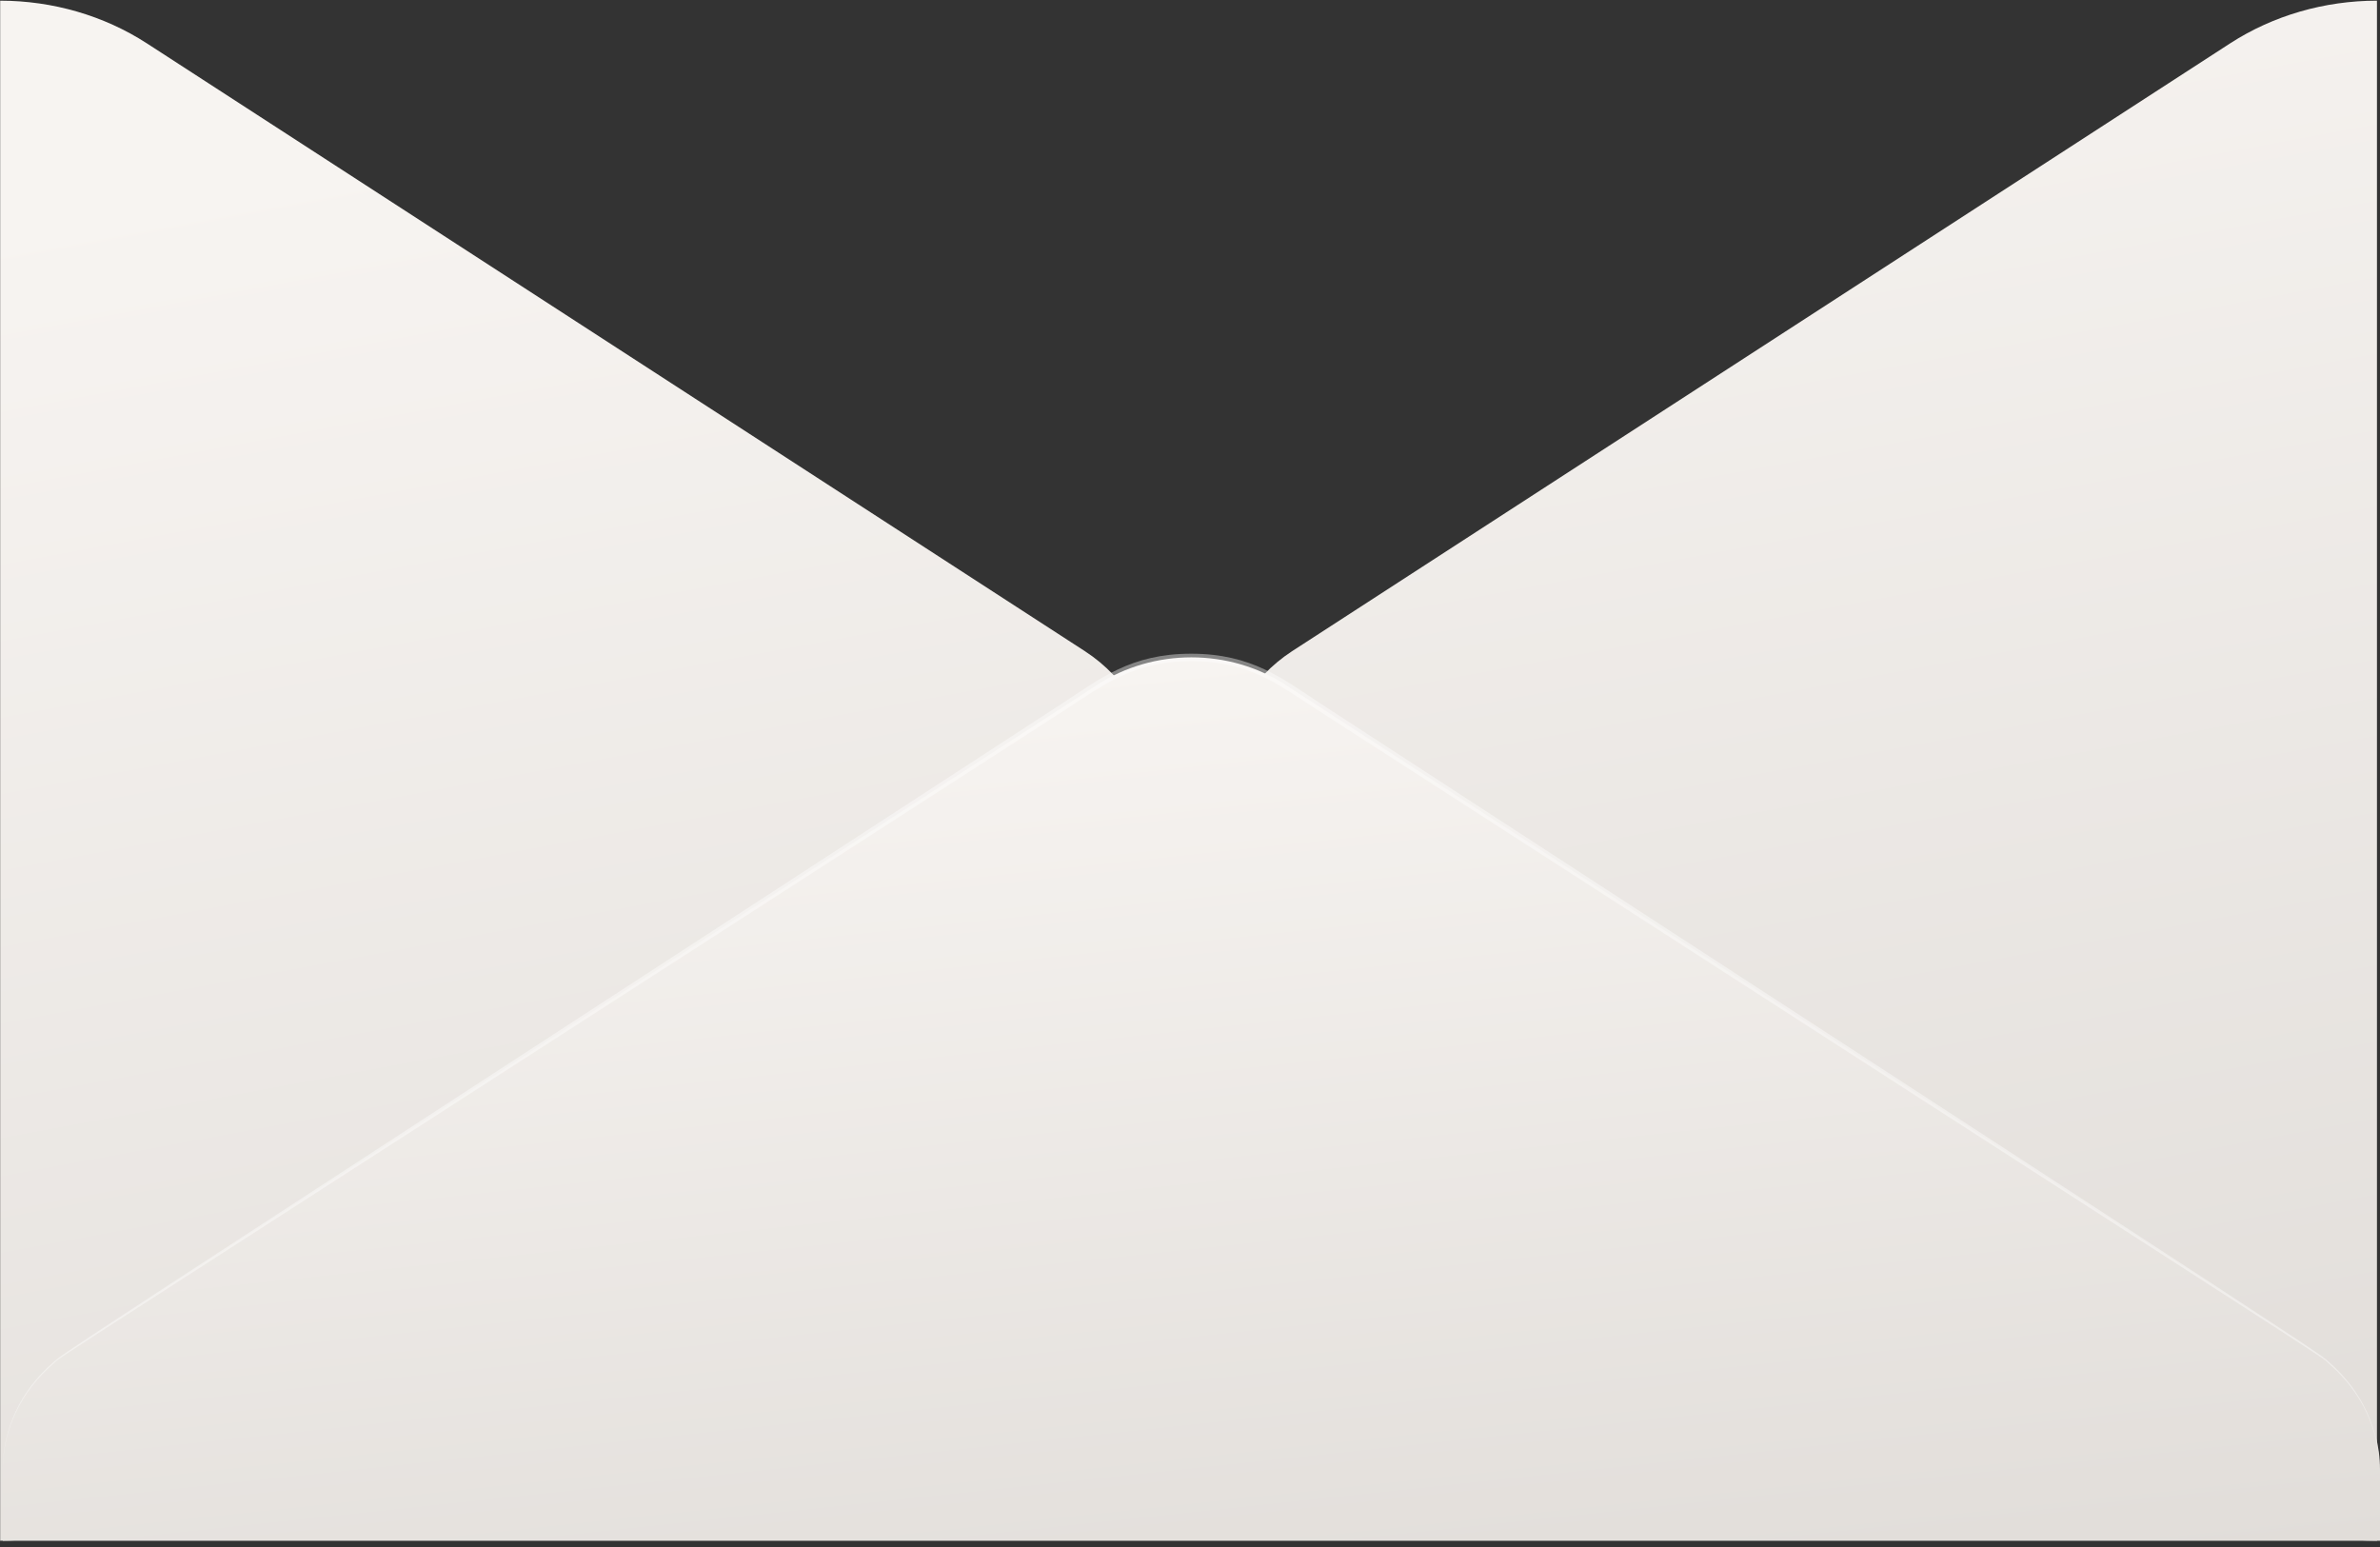
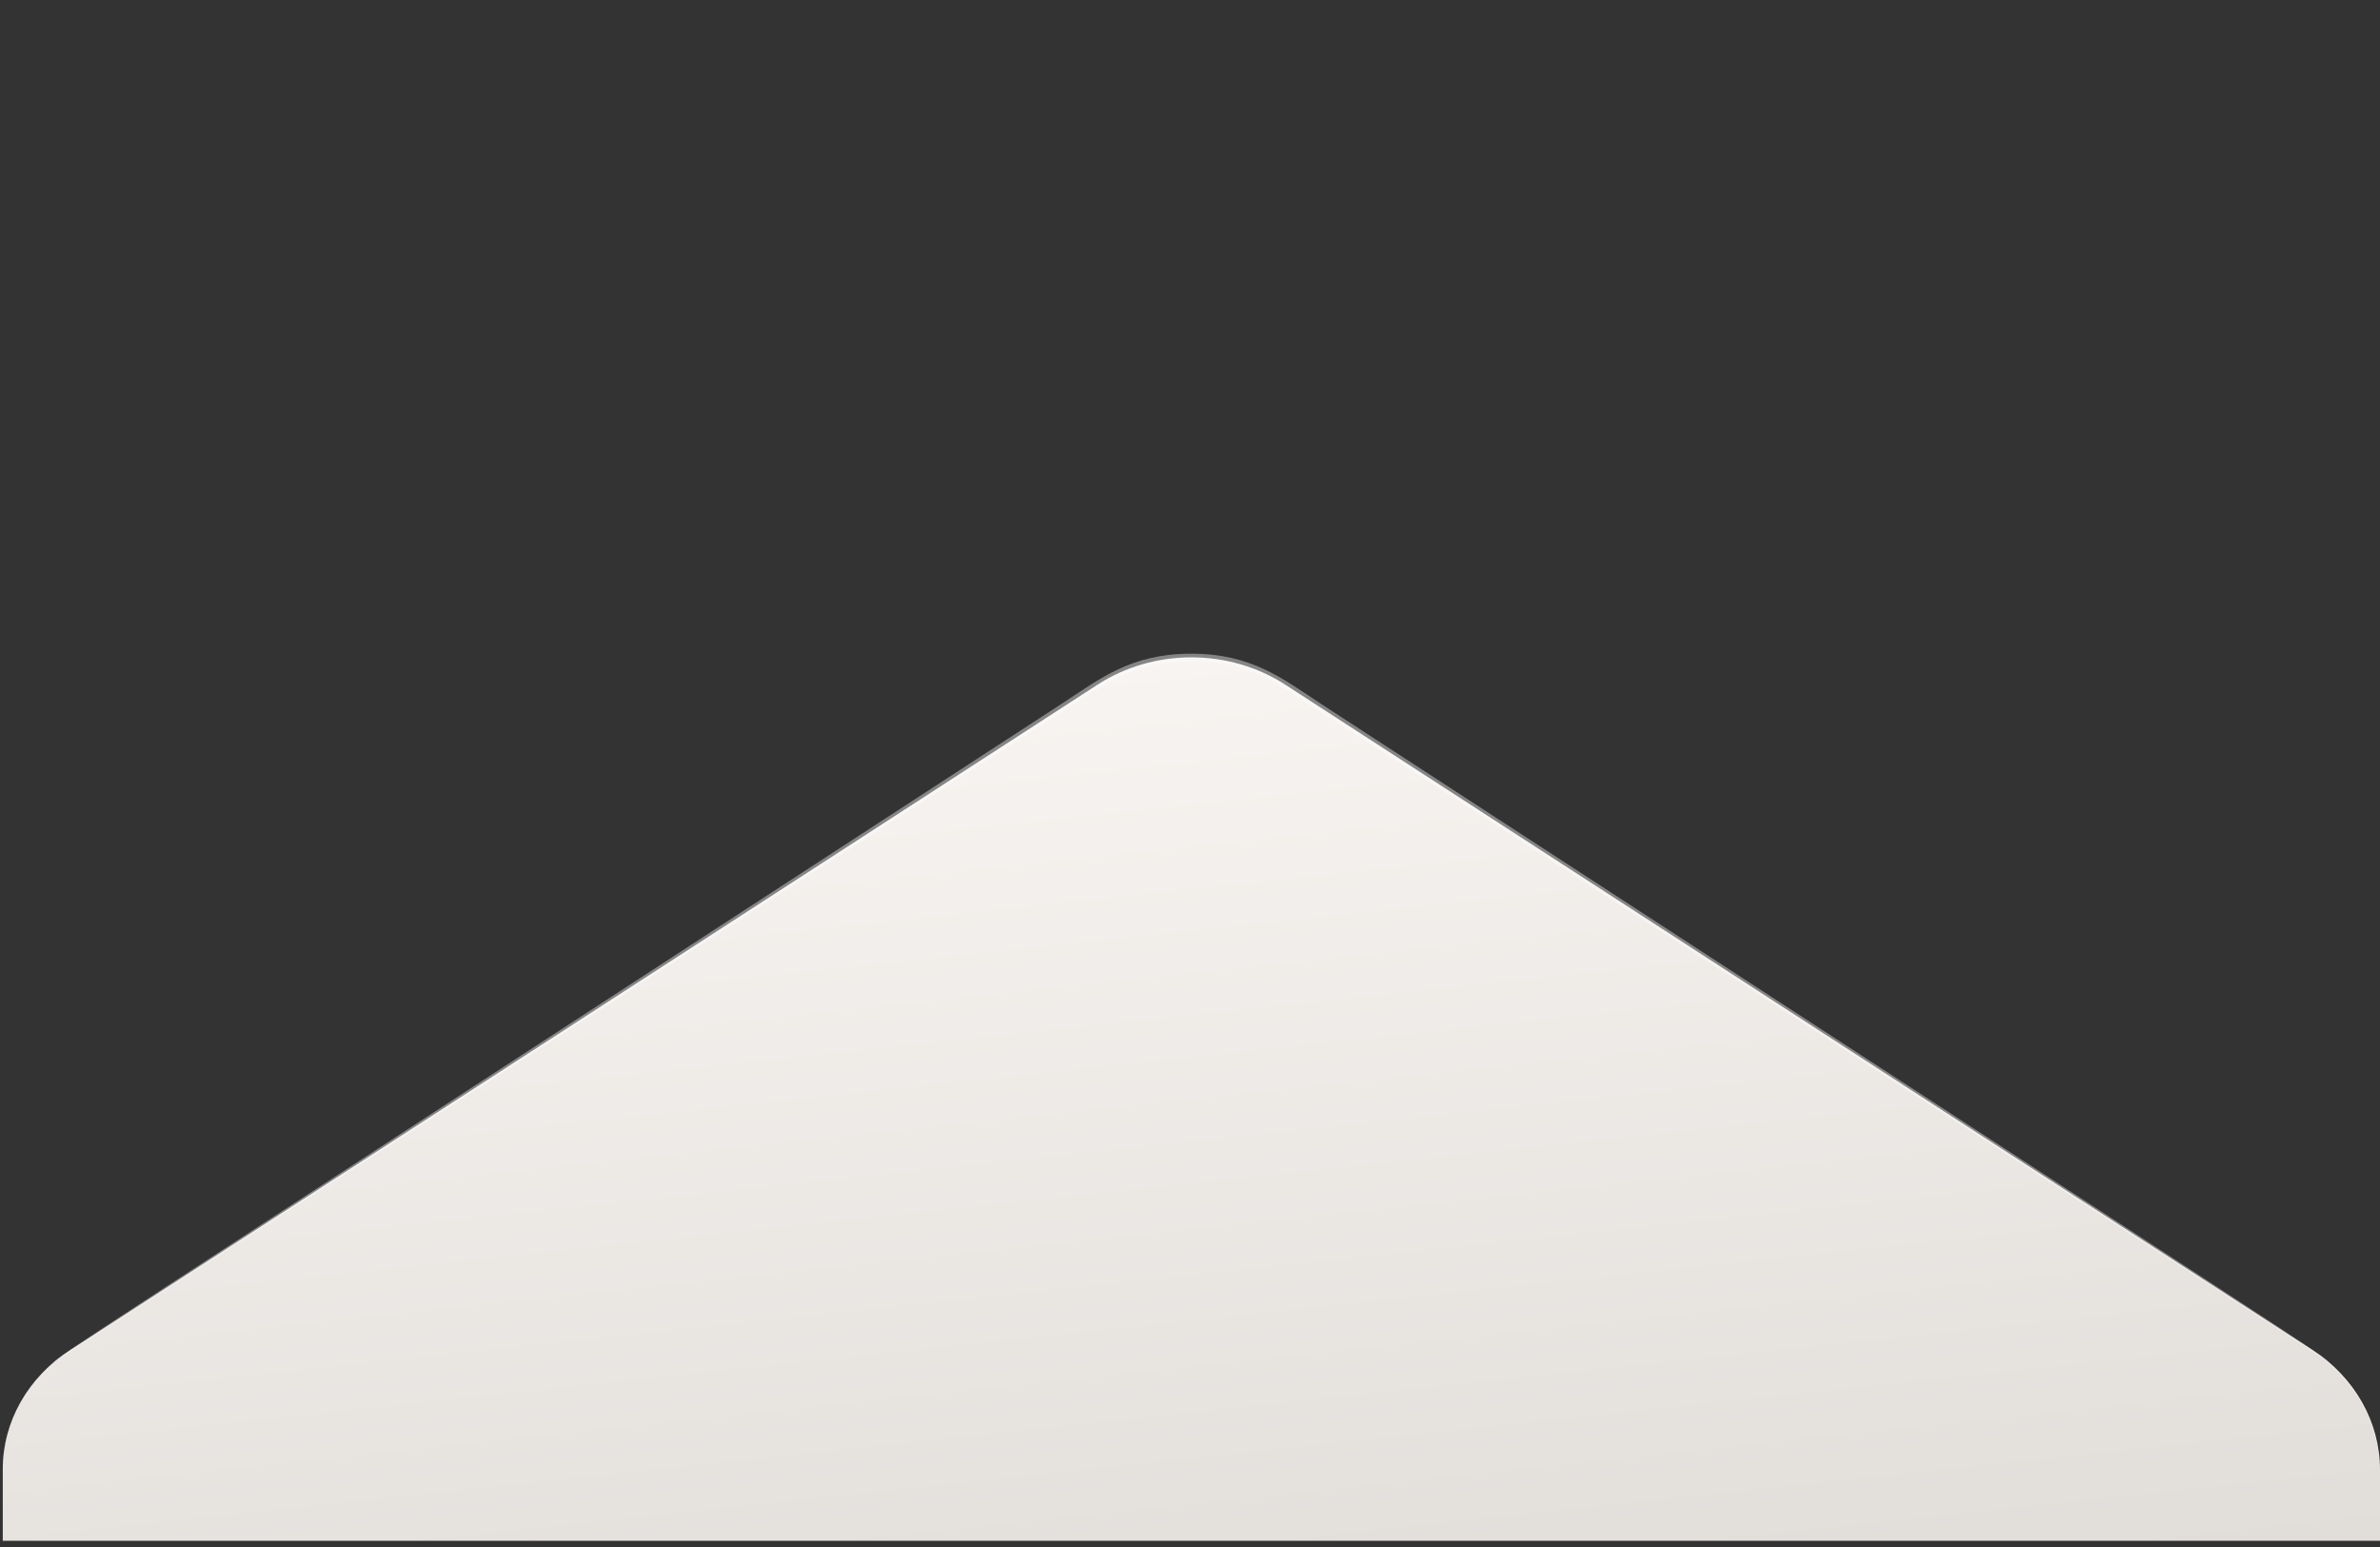
<svg xmlns="http://www.w3.org/2000/svg" width="300" height="195" viewBox="0 0 300 195" fill="none">
  <rect x="0" y="0" width="300" height="195" fill="#333333" stroke="none" />
-   <path d="M299.618 0.085V194.214C292.988 194.214 286.524 192.333 281.129 188.834L162.873 112.209C160.24 110.491 158.095 108.228 156.615 105.609C155.136 102.989 154.364 100.087 154.364 97.144C154.364 94.2 155.136 91.298 156.615 88.678C158.095 86.059 160.24 83.796 162.873 82.078L281.129 5.453C286.528 1.963 292.991 0.087 299.618 0.085ZM0.022 0.085V194.214C6.652 194.214 13.117 192.333 18.512 188.834L136.767 112.221C139.4 110.503 141.545 108.241 143.025 105.621C144.505 103.001 145.276 100.1 145.276 97.156C145.276 94.212 144.505 91.31 143.025 88.691C141.545 86.071 139.4 83.809 136.767 82.091L18.512 5.465C13.114 1.971 6.651 0.091 0.022 0.085Z" fill="url(#paint0_linear_24006_7113)" />
  <path d="M0.349 185.222C0.346 182.275 1.12 179.369 2.606 176.748C4.092 174.128 6.248 171.868 8.892 170.157L138.334 86.308C141.787 84.064 145.928 82.858 150.174 82.858C154.421 82.858 158.562 84.064 162.015 86.308L291.457 170.157C294.096 171.872 296.248 174.133 297.734 176.753C299.219 179.372 299.996 182.276 300 185.222V194.214H0.349V185.222Z" fill="url(#paint1_linear_24006_7113)" />
  <path opacity="0.4" d="M0.349 185.222C0.339 182.722 0.888 180.245 1.963 177.942C3.038 175.64 4.616 173.559 6.603 171.827C8.224 170.38 2.27 174.301 133.81 88.72C138.715 85.529 142.517 82.4 150.161 82.4C157.805 82.4 161.702 85.566 166.511 88.72C298.038 174.264 292.097 170.355 293.719 171.827C295.694 173.565 297.263 175.648 298.33 177.949C299.398 180.251 299.943 182.725 299.932 185.222C299.92 182.738 299.355 180.282 298.271 178.002C297.187 175.721 295.606 173.663 293.623 171.951C291.934 170.466 301.799 177.059 165.994 89.438C160.939 86.172 157.437 83.34 150.147 83.34C142.858 83.34 139.151 86.308 134.314 89.438C-1.572 177.158 8.415 170.417 6.671 171.951C4.686 173.662 3.103 175.719 2.016 178C0.93 180.281 0.363 182.738 0.349 185.222Z" fill="white" />
  <defs>
    <linearGradient id="paint0_linear_24006_7113" x1="149.82" y1="0.085" x2="191.279" y2="223.625" gradientUnits="userSpaceOnUse">
      <stop stop-color="#F7F4F1" />
      <stop offset="1" stop-color="#E0DCD8" />
    </linearGradient>
    <linearGradient id="paint1_linear_24006_7113" x1="150.174" y1="82.858" x2="164.125" y2="214.012" gradientUnits="userSpaceOnUse">
      <stop stop-color="#F7F4F1" />
      <stop offset="1" stop-color="#E0DCD8" />
    </linearGradient>
  </defs>
</svg>